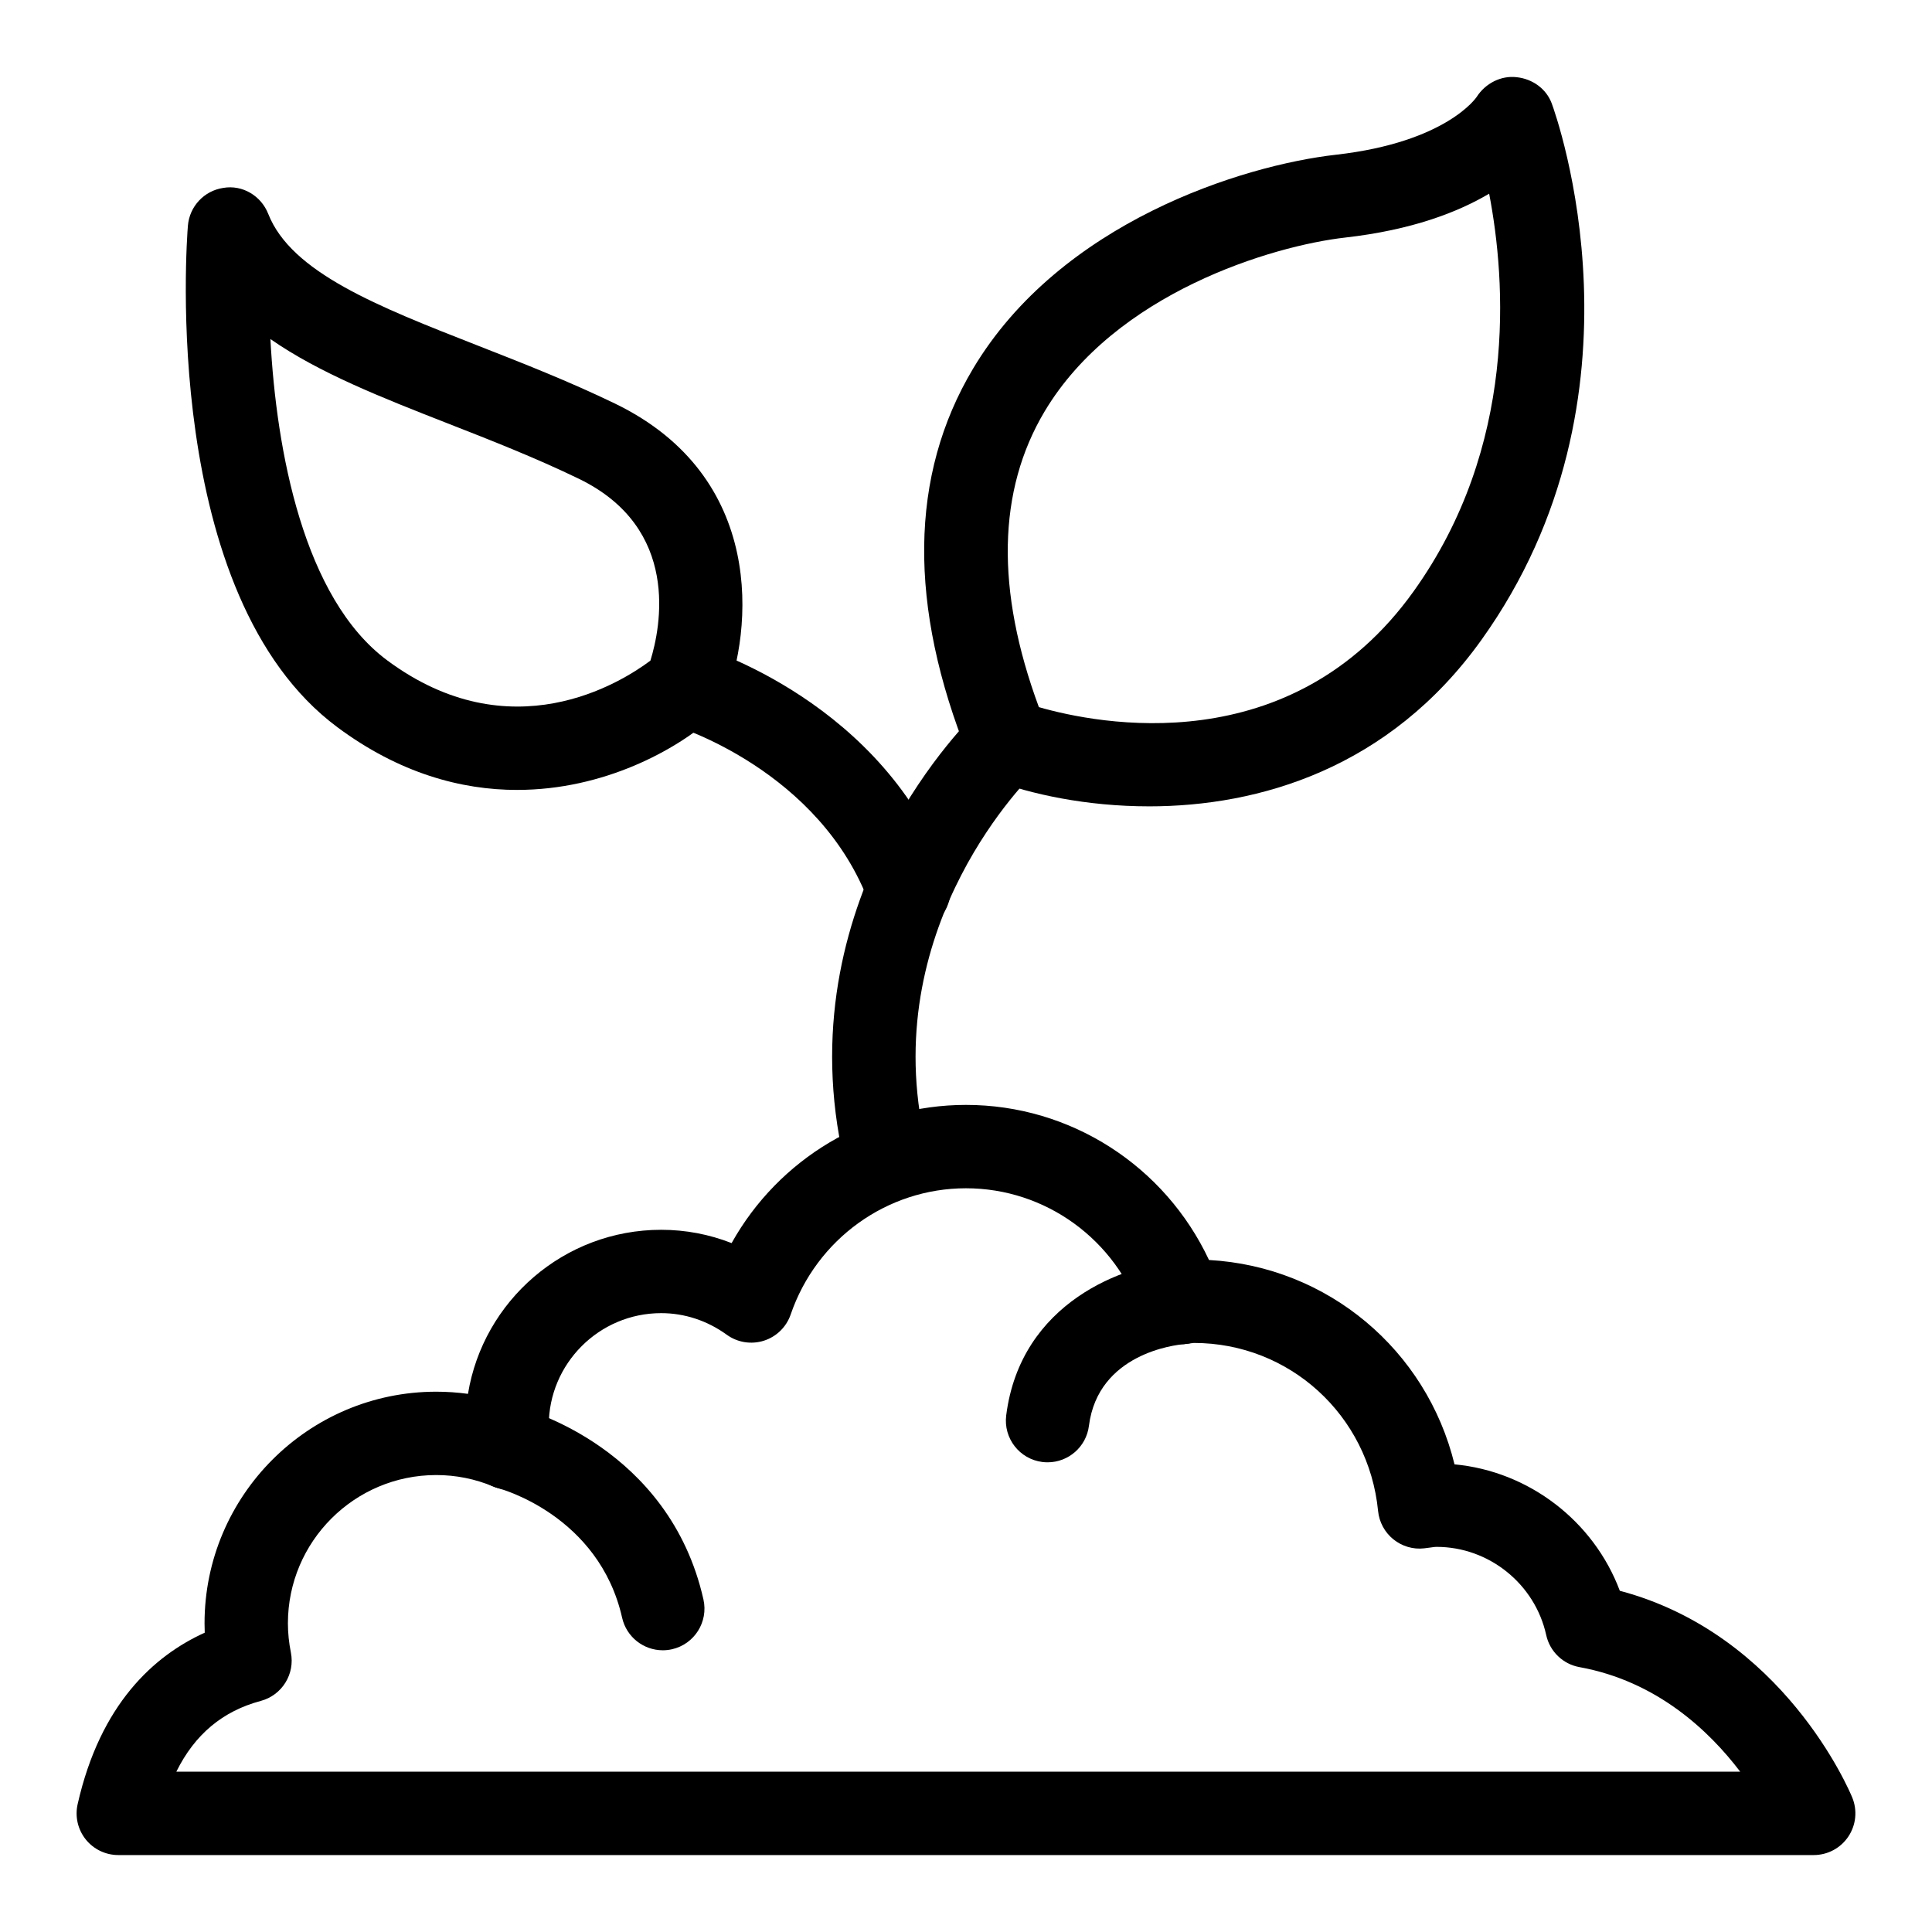
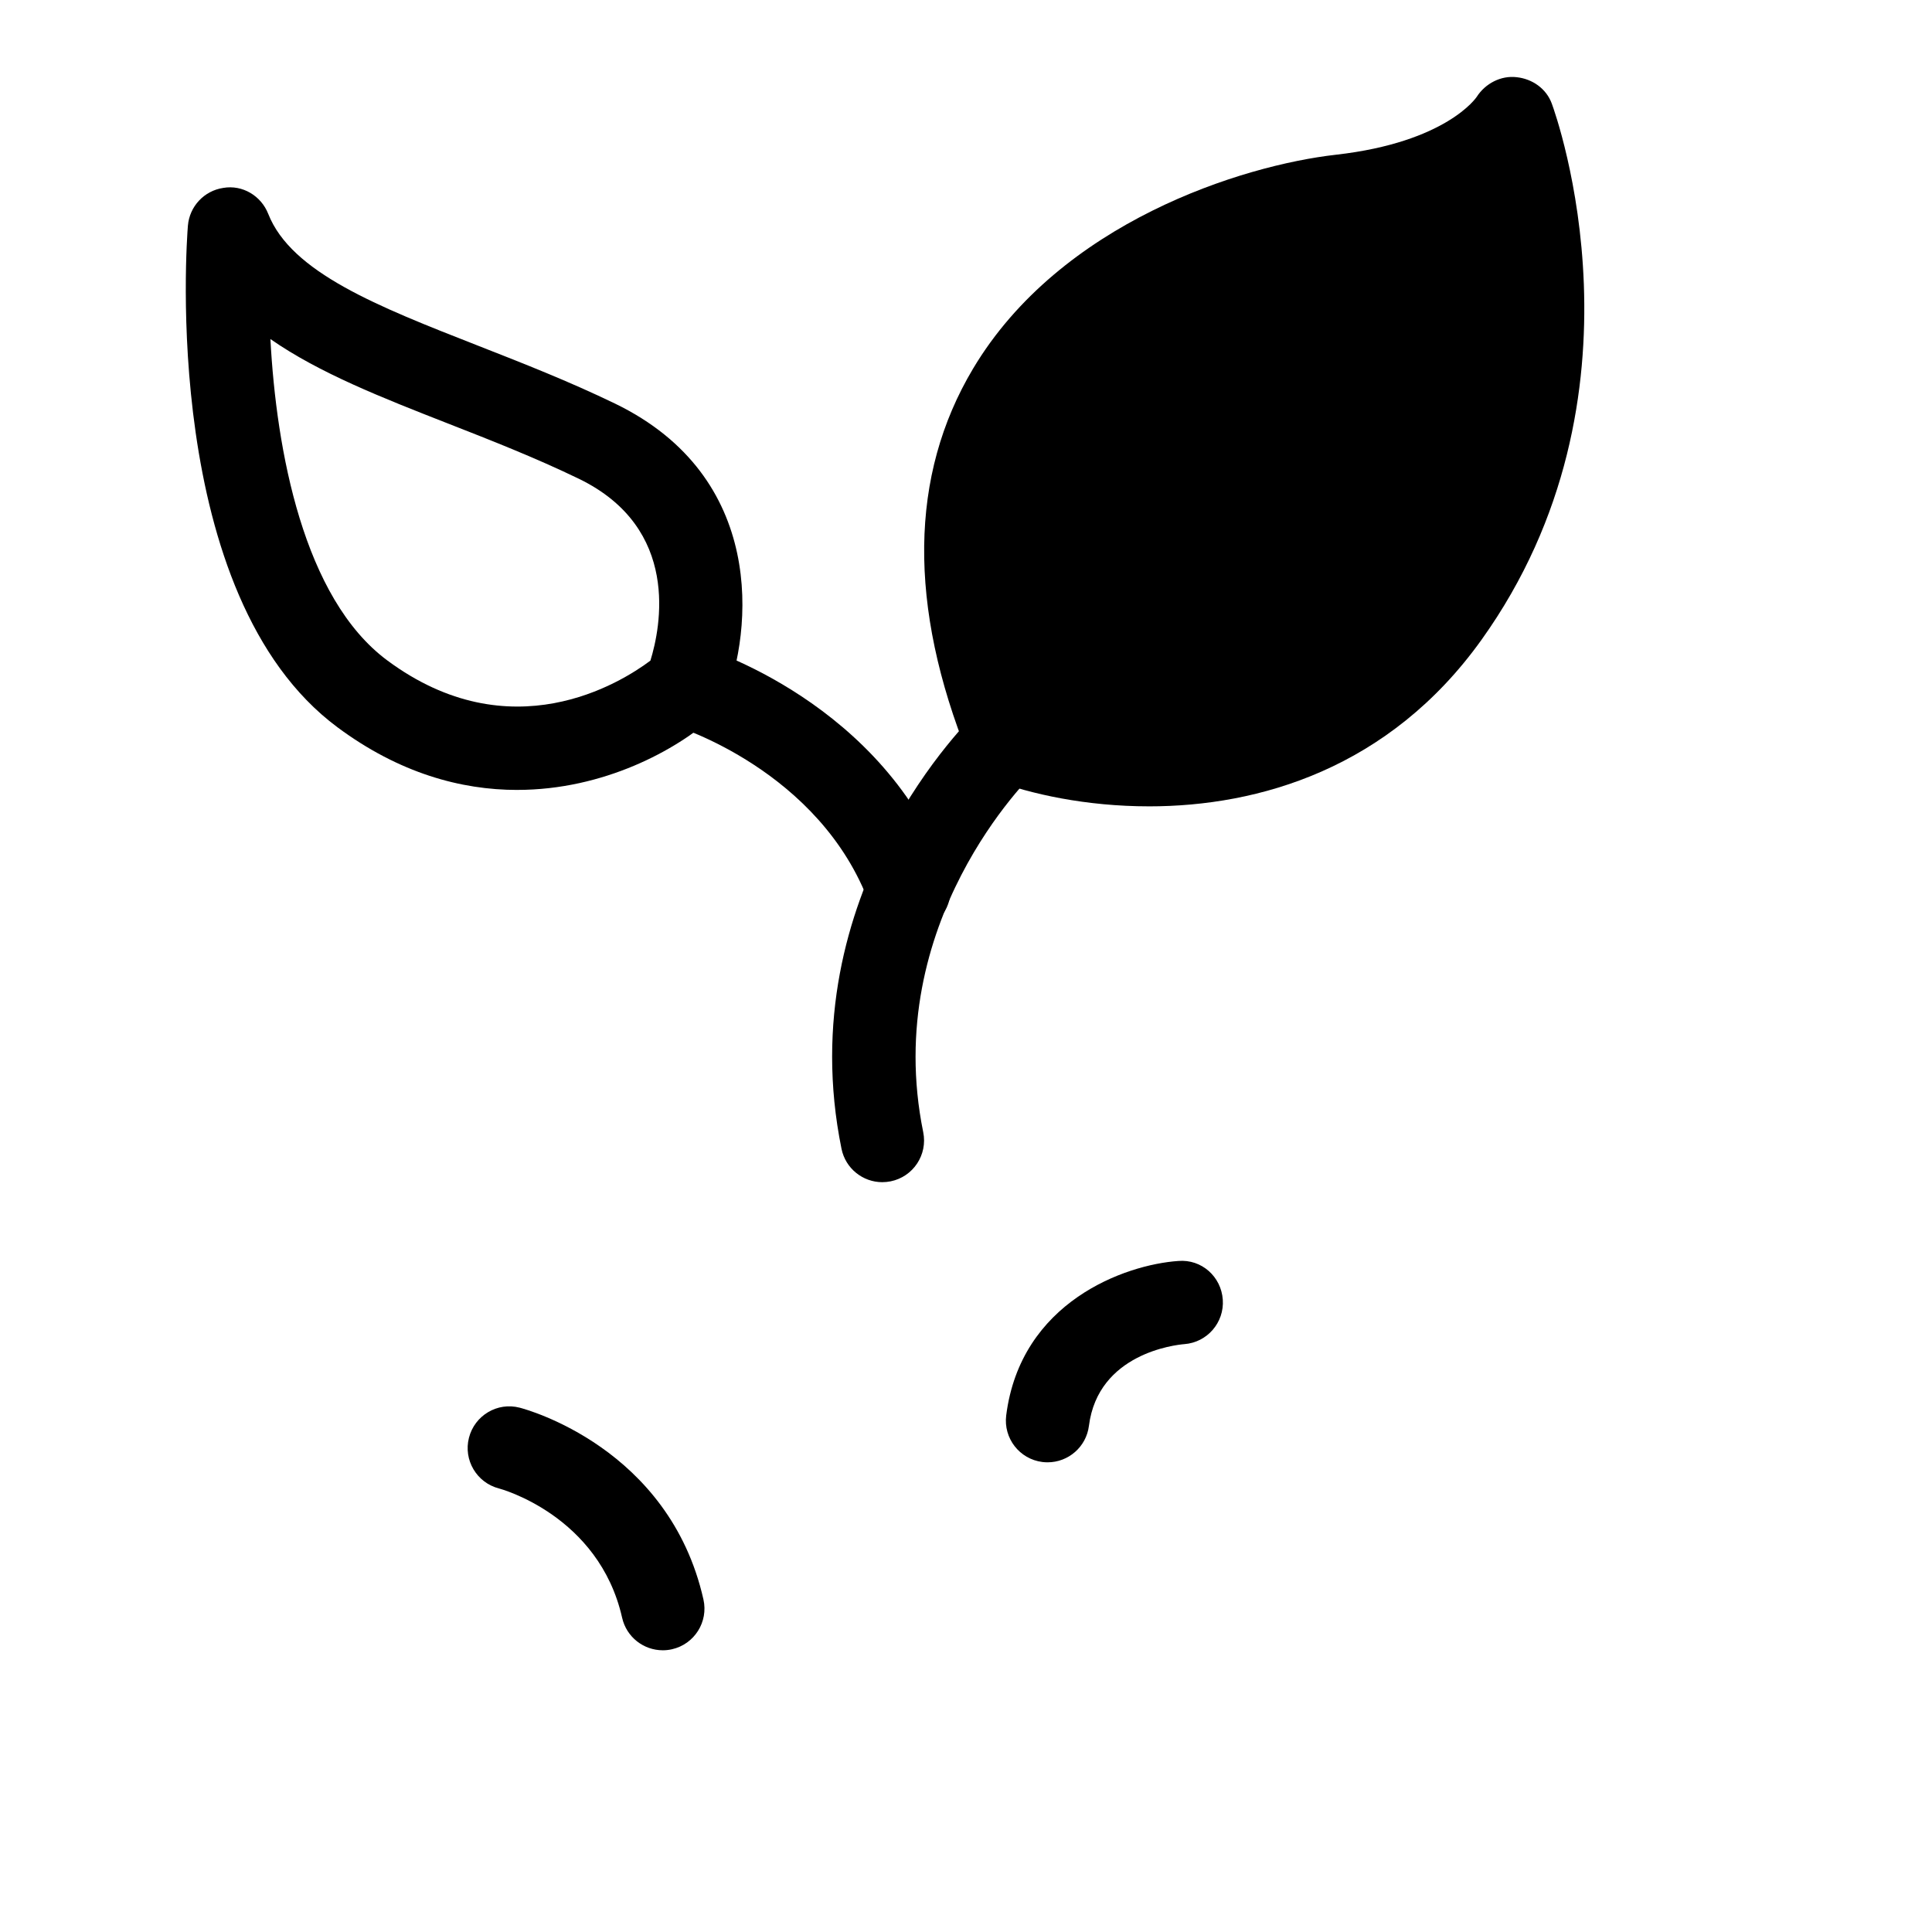
<svg xmlns="http://www.w3.org/2000/svg" fill="#000000" width="800px" height="800px" version="1.1" viewBox="144 144 512 512">
  <g>
-     <path d="m624.65 635.61h-449.3c-3.359 0-6.531-1.523-8.633-4.148-2.094-2.625-2.883-6.055-2.144-9.328 6-26.578 20.262-39.367 33.684-45.453-0.035-0.828-0.051-1.648-0.051-2.469 0-33.859 27.543-61.398 61.398-61.398 2.836 0 5.641 0.195 8.414 0.574 4.019-24.629 25.457-43.48 51.207-43.48 6.438 0 12.73 1.203 18.66 3.523 12.457-22.32 36.074-36.621 62.113-36.621 27.793 0 52.73 16.215 64.398 41.102 31.5 1.742 57.668 23.867 65.066 54.156 19.738 1.84 36.887 15.055 43.805 33.504 43.375 11.516 60.844 52.949 61.602 54.797 1.395 3.41 1.008 7.285-1.043 10.344-2.047 3.066-5.492 4.898-9.176 4.898zm-433.92-22.098h414.44c-8.191-10.797-22.062-23.988-42.59-27.707-4.387-0.793-7.863-4.144-8.82-8.504-2.973-13.539-15.184-23.363-29.039-23.363-0.582 0-1.137 0.109-1.691 0.18-0.094 0.016-1.523 0.195-1.617 0.207-2.922 0.34-5.883-0.547-8.172-2.402-2.289-1.863-3.742-4.559-4.035-7.504-2.496-25.383-23.484-44.523-48.812-44.523-0.293 0.043-2.438 0.301-2.742 0.324-4.848 0.137-9.523-2.789-11.105-7.523-6.762-20.211-25.469-33.793-46.555-33.793-20.93 0-39.598 13.445-46.453 33.453-1.137 3.309-3.777 5.891-7.113 6.949-3.359 1.051-6.984 0.469-9.82-1.582-5.172-3.746-11.184-5.727-17.387-5.727-16.43 0-29.793 13.363-29.793 29.785 0 1.324 0.223 2.59 0.41 3.856 0.582 3.941-0.965 8.141-4.106 10.59-3.137 2.438-7.336 3.242-11.004 1.711-4.82-2.016-9.91-3.035-15.125-3.035-21.672 0-39.301 17.629-39.301 39.301 0 2.648 0.289 5.215 0.785 7.719 1.145 5.711-2.352 11.336-7.984 12.84-10.102 2.703-17.496 8.883-22.367 18.75z" />
    <path d="m421.63 531.53c-0.461 0-0.93-0.027-1.402-0.086-6.055-0.77-10.336-6.293-9.574-12.352 3.82-30.125 31.504-39.941 45.609-40.922 6.18-0.52 11.363 4.156 11.789 10.25 0.426 6.07-4.137 11.336-10.191 11.789-2.383 0.195-22.852 2.469-25.285 21.656-0.703 5.586-5.465 9.664-10.945 9.664z" />
    <path d="m319.64 581.34c-5.059 0-9.609-3.481-10.77-8.617-6.137-27.176-32.367-34.203-32.633-34.266-5.906-1.52-9.473-7.539-7.957-13.449 1.512-5.906 7.523-9.504 13.449-7.957 1.609 0.418 39.617 10.602 48.688 50.812 1.344 5.949-2.387 11.867-8.344 13.207-0.812 0.184-1.629 0.27-2.434 0.27z" />
-     <path d="m448.49 357.69c-16.535 0-31.316-3.215-41.48-7.055-2.891-1.094-5.191-3.344-6.352-6.207-16.055-39.887-15.652-74.441 1.195-102.7 23.141-38.801 71.355-53.91 96.199-56.723 29.289-3.316 37.215-15.215 37.297-15.336 2.258-3.539 6.422-5.719 10.602-5.207 4.172 0.453 7.832 3.043 9.285 6.977 1.156 3.129 27.734 77.367-18.645 142.15-24.438 34.129-58.992 44.105-88.102 44.105zm-29.176-26.293c15.543 4.473 66.758 14.789 99.305-30.68 27.562-38.496 24.469-82.289 20.023-105.39-8.309 4.922-20.523 9.633-38.109 11.625-19.371 2.195-60.961 14.652-79.707 46.094-12.488 20.953-12.992 47.293-1.512 78.352z" />
+     <path d="m448.49 357.69c-16.535 0-31.316-3.215-41.48-7.055-2.891-1.094-5.191-3.344-6.352-6.207-16.055-39.887-15.652-74.441 1.195-102.7 23.141-38.801 71.355-53.91 96.199-56.723 29.289-3.316 37.215-15.215 37.297-15.336 2.258-3.539 6.422-5.719 10.602-5.207 4.172 0.453 7.832 3.043 9.285 6.977 1.156 3.129 27.734 77.367-18.645 142.15-24.438 34.129-58.992 44.105-88.102 44.105zm-29.176-26.293z" />
    <path d="m377.82 457.29c-5.144 0-9.746-3.609-10.812-8.848-13.797-67.766 34.246-114.23 36.305-116.17 4.438-4.195 11.422-4.016 15.617 0.426 4.188 4.418 4.008 11.395-0.395 15.594-1.691 1.617-41.172 40.215-29.871 95.746 1.215 5.977-2.641 11.812-8.625 13.027-0.746 0.148-1.484 0.223-2.219 0.223z" />
    <path d="m281.06 353.34c-14.84 0-31.227-4.422-47.625-16.602-47.027-34.918-39.965-128.92-39.641-132.91 0.418-5.129 4.309-9.285 9.395-10.035 5.078-0.871 10.012 2.094 11.895 6.883 6.121 15.559 29.039 24.527 55.566 34.922 11.848 4.641 24.09 9.438 36.332 15.355 40.102 19.414 36.535 60.039 29.047 78.812-0.633 1.582-1.617 2.992-2.883 4.129-9.855 8.844-29.117 19.441-52.086 19.441zm-65.398-119.49c1.566 29.52 8.746 68.664 30.953 85.152 32.672 24.254 61.844 6 69.75 0.07 2.703-8.746 8.129-35.086-19.004-48.215-11.477-5.551-23.312-10.191-34.766-14.672-17.277-6.769-34.008-13.324-46.934-22.336zm110.1 91.832h0.145zm0 0h0.145z" />
    <path d="m384.85 390.92c-4.504 0-8.727-2.769-10.371-7.234-13.07-35.59-51.453-47.293-51.84-47.41-5.856-1.727-9.191-7.871-7.465-13.723 1.734-5.848 7.883-9.18 13.723-7.465 2.016 0.59 49.461 15.078 66.328 60.977 2.102 5.734-0.836 12.078-6.559 14.184-1.266 0.457-2.551 0.672-3.816 0.672z" />
  </g>
</svg>